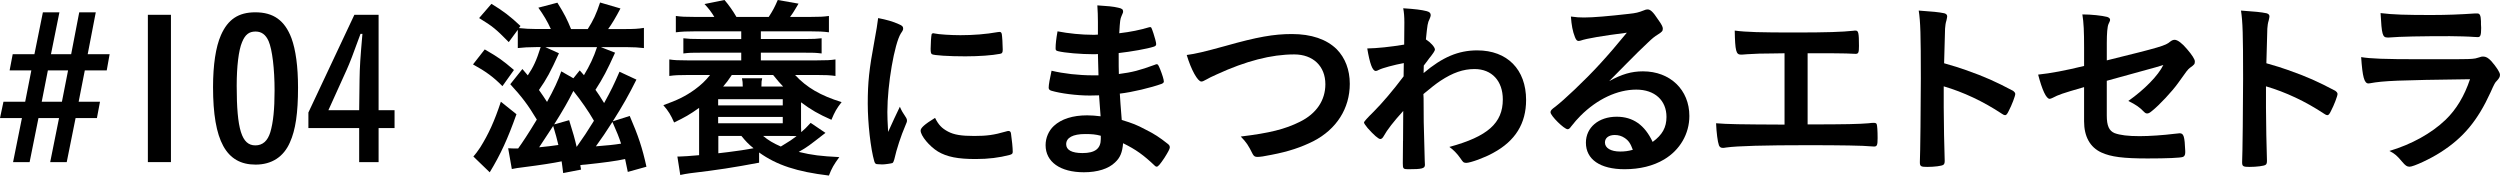
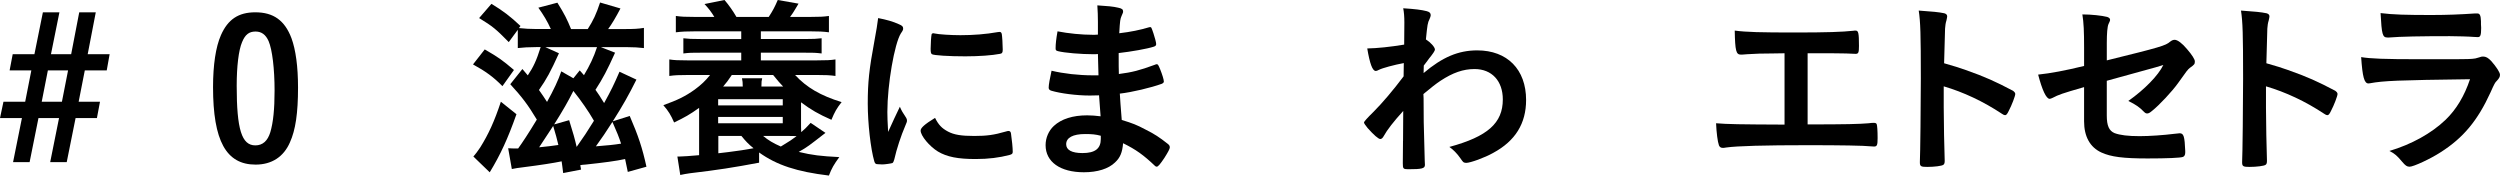
<svg xmlns="http://www.w3.org/2000/svg" id="_イヤー_2" viewBox="0 0 286.048 20.089">
  <g id="design">
    <g>
      <path d="M0,13.51l.396-1.87H2.882l.705-3.587H1.101l.352-1.848H3.938l.969-4.796h1.892l-.968,4.796h2.311l.924-4.796h1.893l-.925,4.796h2.509l-.33,1.848h-2.509l-.704,3.587h2.442l-.353,1.87h-2.441l-1.013,5.039h-1.892l1.012-5.039h-2.354l-1.013,5.039H1.496l1.013-5.039H0Zm7.085-1.87l.704-3.587h-2.311l-.704,3.587h2.311Z" />
-       <path d="M19.559,1.694V18.548h-2.64V1.694h2.64Z" />
      <path d="M33.177,16.282c-.726,1.672-2.09,2.552-3.938,2.552-3.367,0-4.863-2.729-4.863-8.867,0-2.531,.309-4.599,.902-5.941,.792-1.804,2.002-2.618,3.938-2.618,2.067,0,3.366,.924,4.136,2.97,.484,1.32,.748,3.234,.748,5.655,0,2.904-.285,4.841-.924,6.249Zm-2.244-1.166c.33-1.123,.484-2.619,.484-4.753,0-2.486-.264-4.687-.682-5.655-.33-.748-.814-1.1-1.496-1.1-.748,0-1.189,.352-1.541,1.21-.396,.924-.615,2.794-.615,4.995,0,4.994,.571,6.821,2.134,6.821,.836,0,1.408-.506,1.716-1.518Z" />
-       <path d="M43.319,12.607h1.826v2.046h-1.826v3.895h-2.223v-3.895h-5.809v-1.782L40.546,1.694h2.773V12.607Zm-2.179-3.498c.022-1.497,.088-2.465,.33-5.237h-.22c-.836,2.311-1.254,3.389-1.584,4.115l-2.091,4.621h3.521l.044-3.498Z" />
      <path d="M55.462,5.654c1.562,.902,2.002,1.21,3.344,2.354l-1.319,1.849c-1.013-1.034-1.915-1.694-3.366-2.486l1.342-1.717Zm3.631,7.415c-.99,2.795-1.826,4.621-3.059,6.646l-1.871-1.805c.199-.22,.507-.616,.793-1.056,.945-1.519,1.605-2.949,2.354-5.215l1.783,1.43Zm12.959,.198c.99,2.288,1.453,3.696,1.914,5.809l-2.134,.595c-.153-.704-.198-.946-.308-1.475-.969,.22-2.486,.418-4.555,.638-.33,.022-.375,.022-.572,.066l.088,.506-2.047,.396c-.088-.638-.109-.946-.176-1.342-.814,.176-2.508,.44-4.268,.66-.639,.066-1.101,.154-1.431,.22l-.419-2.377c.287,.022,.396,.022,.529,.022h.615c.506-.704,1.123-1.628,2.135-3.301-1.034-1.716-1.672-2.552-3.037-4.048l1.387-1.738c.286,.33,.374,.44,.616,.726,.638-.946,.99-1.694,1.474-3.234h-.527c-.836,0-1.496,.044-2.09,.11V3.41l-1.035,1.408c-1.451-1.474-1.805-1.782-3.389-2.75l1.408-1.628c1.32,.792,2.156,1.43,3.322,2.53l-.176,.242c.595,.066,1.299,.11,2.047,.11h1.605c-.396-.88-.836-1.606-1.43-2.442l2.178-.572c.837,1.342,1.123,1.937,1.562,3.015h1.914c.617-.968,.969-1.694,1.408-3.036l2.333,.682c-.528,1.012-.99,1.782-1.408,2.354h2.003c.901,0,1.43-.022,2.09-.132v2.31c-.551-.066-1.211-.11-2.047-.11h-2.882l1.628,.638c-.88,1.958-1.387,2.927-2.244,4.247,.352,.484,.484,.704,.99,1.518,.814-1.474,1.122-2.112,1.76-3.586l1.937,.902c-.901,1.804-1.562,2.97-2.706,4.774l1.936-.616Zm-8.097-7.173c-.946,2.09-1.408,2.948-2.288,4.203,.373,.528,.572,.814,.924,1.364,.748-1.342,1.32-2.552,1.629-3.498l1.386,.792,.726-.902,.484,.55c.682-1.144,1.122-2.068,1.496-3.212h-5.918l1.562,.704Zm-2.267,10.76c.881-.088,1.65-.176,2.201-.265q-.199-.88-.595-2.178c-.901,1.386-1.122,1.716-1.606,2.442Zm3.433-3.103c.462,1.474,.66,2.178,.858,3.058,.836-1.188,1.166-1.672,1.98-2.992-.616-1.079-1.475-2.311-2.354-3.411-.638,1.254-1.122,2.112-2.2,3.829l1.716-.484Zm3.059,2.992c1.408-.11,2.068-.176,2.882-.308q-.285-.924-.99-2.486-.99,1.562-1.892,2.794Z" />
      <path d="M86.856,18.614c-2.926,.55-4.73,.836-7.92,1.21-.418,.066-.727,.11-1.101,.198l-.33-2.112h.242c.353,0,1.231-.066,2.244-.154v-5.413c-1.078,.77-1.628,1.078-2.86,1.672-.374-.858-.639-1.298-1.232-1.98,1.65-.594,2.508-1.012,3.587-1.782,.748-.55,1.231-1.012,1.761-1.672h-2.531c-1.034,0-1.518,.022-2.135,.11v-1.892c.551,.088,1.035,.11,2.135,.11h6.096v-.88h-4.621c-1.057,0-1.276,0-2.002,.088v-1.738c.572,.066,.901,.088,2.002,.088h4.621v-.88h-5.348c-.857,0-1.43,.022-2.135,.11V1.826c.617,.088,1.078,.11,2.135,.11h2.267c-.374-.616-.616-.924-1.122-1.474l2.288-.462c.528,.616,.968,1.254,1.364,1.936h3.697c.461-.704,.682-1.122,1.033-1.936l2.377,.418q-.133,.22-.396,.66c-.22,.352-.286,.484-.572,.858h2.332c1.035,0,1.496-.022,2.113-.11v1.87c-.66-.088-1.232-.11-2.113-.11h-5.676v.88h4.973c1.078,0,1.408-.022,1.98-.088v1.738c-.748-.088-.925-.088-1.98-.088h-4.973v.88h6.402c1.1,0,1.584-.022,2.135-.11v1.892c-.639-.088-1.145-.11-2.135-.11h-2.486c1.32,1.43,2.904,2.354,5.324,3.103-.571,.726-.791,1.122-1.166,2.024-1.496-.66-2.332-1.145-3.477-2.002v2.112c0,.682,0,.88,.022,1.298,.374-.309,.572-.506,1.078-1.057l1.694,1.145c-1.893,1.474-2.047,1.606-3.059,2.178,1.562,.374,2.508,.484,4.643,.594-.638,.88-.857,1.254-1.188,2.112-3.652-.44-5.963-1.188-7.988-2.641v1.166Zm-4.686-6.557h7.393v-.704h-7.393v.704Zm0,2.046h7.393v-.726h-7.393v.726Zm.021,3.433c.946-.11,1.342-.154,2.09-.264,.133,0,.771-.11,1.938-.309-.595-.483-.902-.813-1.387-1.408h-2.641v1.98Zm2.795-7.635c0-.44-.022-.616-.088-.946h2.311c-.066,.286-.089,.396-.089,.946h2.486c-.396-.418-.594-.638-1.144-1.32h-4.73c-.441,.66-.595,.858-.99,1.32h2.244Zm2.332,5.654c.572,.484,1.166,.836,2.024,1.21,1.056-.638,1.276-.792,1.804-1.188-.021,0-.308-.022-.902-.022h-2.926Z" />
      <path d="M103.687,13.488c.066,.11,.088,.198,.088,.308,0,.154-.021,.176-.22,.66-.44,1.012-.968,2.596-1.232,3.784-.065,.242-.132,.374-.22,.418-.11,.044-.858,.154-1.101,.154h-.088c-.11,0-.265-.022-.44-.022-.285,0-.352-.066-.439-.33-.418-1.43-.748-4.378-.748-6.601,0-2.42,.154-3.917,.77-7.217,.221-1.188,.33-1.849,.418-2.574,.924,.176,1.717,.396,2.377,.704,.374,.154,.484,.264,.484,.484,0,.154-.022,.22-.265,.572-.726,1.166-1.54,5.831-1.54,8.978,0,.506,.021,1.188,.088,2.288,.616-1.386,.836-1.804,1.342-2.882,.198,.462,.33,.682,.727,1.276Zm4.775,1.562c.703,.374,1.539,.506,3.014,.506,1.408,0,2.244-.109,3.608-.506,.132-.044,.242-.066,.308-.066,.154,0,.265,.088,.287,.308,.109,.748,.197,1.628,.197,2.068,0,.22-.066,.286-.373,.374-1.189,.308-2.398,.462-3.873,.462-2.024,0-3.279-.242-4.312-.858-.969-.594-1.98-1.804-1.98-2.398,0-.308,.462-.726,1.65-1.452,.396,.792,.77,1.188,1.475,1.562Zm-1.541-11.222c.484,.11,1.893,.198,2.971,.198,1.452,0,2.904-.11,4.269-.352q.11-.022,.198-.022c.154,0,.22,.066,.264,.242,.044,.22,.109,1.188,.109,1.782,0,.33-.065,.44-.308,.484-.901,.176-2.397,.286-3.982,.286-1.892,0-3.587-.11-3.807-.242-.11-.066-.153-.22-.153-.616,0-.595,.065-1.475,.109-1.65,.021-.088,.088-.132,.221-.132,.021,0,.065,0,.109,.021Z" />
      <path d="M125.688,8.625q-.044-1.078-.065-2.442c-.199,.022-.396,.022-.484,.022-1.453,0-3.322-.154-4.093-.352-.22-.066-.265-.11-.265-.33,0-.484,.066-1.078,.221-1.937,1.232,.242,2.75,.396,4.07,.396,.11,0,.309,0,.551-.022v-1.453c0-.77-.022-1.122-.066-1.892,1.1,.066,1.848,.132,2.376,.264,.44,.088,.572,.198,.572,.44,0,.11-.022,.154-.176,.506-.154,.374-.177,.462-.265,1.98,1.32-.154,2.377-.375,3.41-.683,.066-.021,.089-.021,.111-.021,.153,0,.153,.021,.396,.726,.153,.462,.308,1.034,.308,1.21,0,.154-.065,.242-.285,.308-.727,.242-2.619,.572-4.005,.726,0,1.562,0,1.628,.022,2.398,1.539-.198,2.375-.418,4.113-1.056,.111-.044,.154-.066,.221-.066,.132,0,.176,.066,.396,.594,.22,.55,.418,1.167,.418,1.386,0,.11-.088,.198-.242,.264-1.211,.44-3.41,.968-4.797,1.122,.044,.836,.088,1.298,.221,3.014,1.231,.374,1.738,.572,2.684,1.078,1.057,.528,1.629,.902,2.574,1.65,.176,.132,.242,.242,.242,.418,0,.154-.197,.528-.615,1.188-.484,.726-.727,1.012-.881,1.012-.066,0-.132-.021-.198-.088-1.319-1.254-2.179-1.87-3.652-2.596-.088,1.056-.33,1.65-.925,2.201-.748,.726-2.002,1.122-3.564,1.122-2.705,0-4.378-1.188-4.378-3.103,0-.836,.353-1.65,.946-2.2,.857-.792,2.156-1.21,3.807-1.21,.527,0,.99,.044,1.54,.11-.11-1.43-.154-1.936-.177-2.398-.506,.022-.791,.022-1.056,.022-1.519,0-3.366-.242-4.4-.55-.22-.066-.308-.176-.308-.352,0-.33,.131-1.034,.33-1.937,1.363,.33,3.102,.528,4.73,.528h.638Zm-1.519,6.711c-1.408,0-2.178,.418-2.178,1.166,0,.66,.638,1.012,1.87,1.012,1.431,0,2.091-.506,2.091-1.606v-.374c-.572-.154-1.013-.198-1.783-.198Z" />
-       <path d="M140.206,5.259c3.653-1.034,5.545-1.364,7.613-1.364,2.223,0,3.961,.594,5.127,1.738,.969,.99,1.496,2.354,1.496,3.96,0,2.816-1.518,5.193-4.158,6.557-1.408,.704-2.838,1.188-4.797,1.562-.857,.176-1.298,.242-1.628,.242-.265,0-.396-.088-.528-.33-.506-1.012-.704-1.32-1.364-2.002,3.278-.396,5.062-.836,6.777-1.694,1.87-.924,2.904-2.442,2.904-4.291,0-2.068-1.408-3.411-3.564-3.411-2.618,0-5.522,.748-8.868,2.288-.594,.265-.901,.418-1.121,.55-.396,.22-.506,.264-.639,.264-.418,0-1.166-1.342-1.672-3.036,1.012-.132,2.023-.374,4.422-1.034Z" />
      <path d="M160.535,16.128q0-2.398,.022-3.433c-1.101,1.21-1.85,2.179-2.223,2.86-.11,.221-.264,.353-.396,.353-.22,0-.748-.462-1.452-1.254-.286-.352-.418-.55-.418-.638q0-.154,1.122-1.254c.946-.946,2.223-2.442,3.41-4.026,0-.132,0-.639,.022-1.519-1.078,.198-2.464,.572-2.839,.77-.22,.11-.264,.132-.373,.132-.375,0-.683-.858-.969-2.575,1.166-.022,2.618-.176,4.225-.44,0-.792,.021-1.914,.021-2.53,0-.66-.043-1.188-.131-1.628,1.386,.088,2.068,.176,2.684,.33,.33,.088,.463,.22,.463,.462,0,.11-.045,.22-.133,.439-.22,.44-.242,.595-.418,2.333,.528,.33,1.034,.88,1.034,1.166q0,.198-.683,1.034c-.065,.088-.264,.374-.594,.792q-.021,.704-.021,.858c2.156-1.826,3.982-2.596,6.139-2.596,3.432,0,5.589,2.178,5.589,5.677,0,2.685-1.232,4.687-3.763,6.051-.969,.55-2.619,1.145-3.103,1.145-.132,0-.286-.044-.353-.132q-.043-.022-.33-.44c-.373-.528-.791-.946-1.231-1.254,4.378-1.188,6.116-2.728,6.116-5.435,0-2.112-1.254-3.477-3.234-3.477-1.298,0-2.486,.418-3.895,1.342q-.703,.462-1.958,1.518,.022,.176,.022,.462c0,2.354,0,2.552,.132,7.173,.022,.242,.022,.418,.022,.462,0,.418-.309,.506-1.915,.506-.571,0-.616-.065-.616-.682l.022-2.553Z" />
-       <path d="M187.993,8.163c3.102,0,5.303,2.112,5.303,5.104,0,2.046-1.078,3.895-2.883,4.973-1.254,.748-2.795,1.122-4.533,1.122-2.794,0-4.422-1.122-4.422-3.036,0-1.738,1.451-2.971,3.52-2.971,1.871,0,3.213,.946,4.115,2.883,1.122-.814,1.584-1.672,1.584-2.86,0-1.893-1.342-3.125-3.454-3.125-2.157,0-4.467,1.078-6.382,2.993-.352,.352-.682,.726-1.078,1.232-.153,.22-.264,.309-.396,.309-.396,0-1.958-1.541-1.958-1.937,0-.198,.088-.308,.572-.66,.506-.396,1.232-1.034,2.156-1.914,2.135-2.024,3.696-3.719,6.006-6.535-2.75,.352-4.598,.66-5.279,.902-.111,.022-.177,.044-.242,.044-.177,0-.287-.11-.418-.44-.265-.66-.396-1.386-.463-2.354,.594,.088,1.012,.11,1.496,.11,1.057,0,2.839-.154,5.148-.418,.814-.088,1.078-.154,1.695-.396,.197-.088,.308-.11,.439-.11,.309,0,.616,.264,1.188,1.144,.418,.572,.55,.858,.55,1.034,0,.286-.066,.374-.55,.682-.396,.242-.638,.44-1.145,.924-1.101,1.057-1.122,1.057-2.486,2.442-.968,.99-1.078,1.101-1.958,1.98,1.43-.792,2.553-1.122,3.873-1.122Zm-2.113,7.613c-.33-.221-.703-.33-1.121-.33-.683,0-1.123,.33-1.123,.858,0,.638,.682,1.034,1.738,1.034,.484,0,.902-.044,1.452-.198-.264-.726-.483-1.056-.946-1.364Z" />
      <path d="M204.185,6.095c-.66,0-.727,.022-1.408,.022-1.166,0-1.826,.022-2.883,.088-.439,.044-.616,.044-.704,.044-.55,0-.66-.418-.704-2.75,1.299,.176,2.948,.22,6.932,.22,3.586,0,5.412-.066,6.623-.198,.088-.022,.197-.022,.264-.022,.33,0,.396,.242,.396,1.761,0,.77-.065,.902-.396,.902q-.154,0-1.057-.044c-.264-.022-1.694-.022-4.422-.022V14.236c4.466,0,5.896-.044,6.975-.132,.264-.044,.439-.044,.506-.044h.154c.109,0,.22,.044,.264,.132,.066,.154,.109,.77,.109,1.606,0,.814-.065,.968-.418,.968q-.021,0-.352-.022c-.836-.088-3.498-.132-7.195-.132-4.906,0-8.119,.088-9.352,.264-.219,.044-.308,.044-.396,.044-.22,0-.353-.088-.44-.286-.154-.418-.285-1.474-.33-2.531,1.343,.11,2.641,.132,7.834,.154V6.095Z" />
      <path d="M222.4,12.365c0,1.343,.065,4.929,.11,5.963v.11c0,.198-.045,.352-.154,.418-.154,.132-1.034,.242-1.848,.242-.705,0-.837-.066-.837-.506v-.088c.044-.572,.11-6.909,.11-9.527,0-5.061-.045-6.491-.242-7.767,1.584,.11,2.288,.176,2.926,.308,.221,.066,.33,.176,.33,.352q0,.11-.088,.484c-.088,.264-.131,.572-.154,.924,0,.044-.043,1.364-.109,3.96q1.562,.44,2.465,.77c2.199,.771,3.454,1.342,5.412,2.376,.176,.132,.264,.242,.264,.374,0,.22-.396,1.276-.748,1.936-.176,.374-.285,.484-.418,.484-.088,0-.197-.044-.352-.154-2.156-1.43-4.423-2.486-6.667-3.146v2.486Z" />
      <path d="M241.058,6.909c6.16-1.518,6.732-1.694,7.238-2.134,.198-.154,.352-.22,.528-.22,.329,0,.858,.396,1.408,1.056,.594,.683,.901,1.188,.901,1.408,0,.309-.043,.374-.572,.748-.241,.198-.307,.265-1.363,1.761-.66,.924-2.135,2.508-2.971,3.168-.264,.22-.396,.286-.55,.286-.132,0-.22-.044-.374-.198-.484-.506-.924-.814-1.783-1.232,1.871-1.32,3.434-2.927,4.006-4.115l-.881,.265c-.088,.021-1.936,.528-5.588,1.54v3.982c0,1.166,.264,1.738,.879,2.002,.639,.242,1.562,.352,2.883,.352,1.1,0,2.707-.11,3.938-.264,.462-.044,.572-.066,.638-.066,.463,0,.572,.352,.639,2.024v.176c0,.264-.088,.44-.264,.506-.264,.11-1.849,.176-4.049,.176-2.75,0-4.181-.176-5.281-.682-1.298-.594-1.98-1.826-1.98-3.564v-3.917c-2.596,.748-2.882,.858-3.607,1.232-.154,.066-.242,.11-.33,.11-.396,0-.859-1.012-1.32-2.772,1.451-.154,3.102-.462,5.258-.99v-2.09c0-1.848-.043-2.86-.197-3.807,1.033,0,2.223,.132,2.838,.286,.198,.066,.33,.176,.33,.308s0,.132-.176,.506c-.132,.286-.197,1.057-.197,2.179v1.98Z" />
      <path d="M259.272,12.365c0,1.343,.066,4.929,.11,5.963v.11c0,.198-.044,.352-.153,.418-.154,.132-1.035,.242-1.849,.242-.704,0-.837-.066-.837-.506v-.088c.045-.572,.111-6.909,.111-9.527,0-5.061-.045-6.491-.242-7.767,1.584,.11,2.287,.176,2.926,.308,.221,.066,.33,.176,.33,.352q0,.11-.088,.484c-.088,.264-.132,.572-.154,.924,0,.044-.044,1.364-.109,3.96q1.562,.44,2.464,.77c2.2,.771,3.454,1.342,5.413,2.376,.176,.132,.264,.242,.264,.374,0,.22-.396,1.276-.748,1.936-.176,.374-.286,.484-.418,.484-.088,0-.198-.044-.352-.154-2.156-1.43-4.424-2.486-6.668-3.146v2.486Z" />
      <path d="M271.174,9.527c-.044,0-.153,.021-.176,.021-.484,0-.683-.748-.837-3.014,1.078,.176,2.598,.242,6.689,.242,4.4,0,5.589,0,6.007-.044,.33-.021,.396-.044,.837-.176,.153-.066,.285-.088,.418-.088,.33,0,.594,.154,.945,.528,.594,.682,.99,1.298,.99,1.562,0,.242-.109,.418-.374,.704-.176,.154-.286,.352-.704,1.298-1.475,3.234-3.124,5.215-5.721,6.865-1.188,.77-3.103,1.65-3.543,1.65-.308,0-.483-.132-.857-.572-.572-.682-.836-.924-1.452-1.232,2.509-.748,4.796-2.002,6.425-3.564,1.232-1.188,2.156-2.729,2.795-4.643-8.34,.11-9.88,.176-11.442,.462Zm7.195-7.812q2.288,0,4.818-.176h.265c.285,0,.396,.22,.418,.88,0,.264,0,.506,.021,.727v.088c0,.792-.088,1.012-.374,1.012-.088,0-.264-.021-.462-.021-.418-.044-2.068-.088-2.75-.088-3.301,0-5.655,.044-6.953,.154h-.176c-.572,0-.66-.33-.793-2.794,1.431,.176,2.816,.22,5.985,.22Z" />
    </g>
  </g>
</svg>